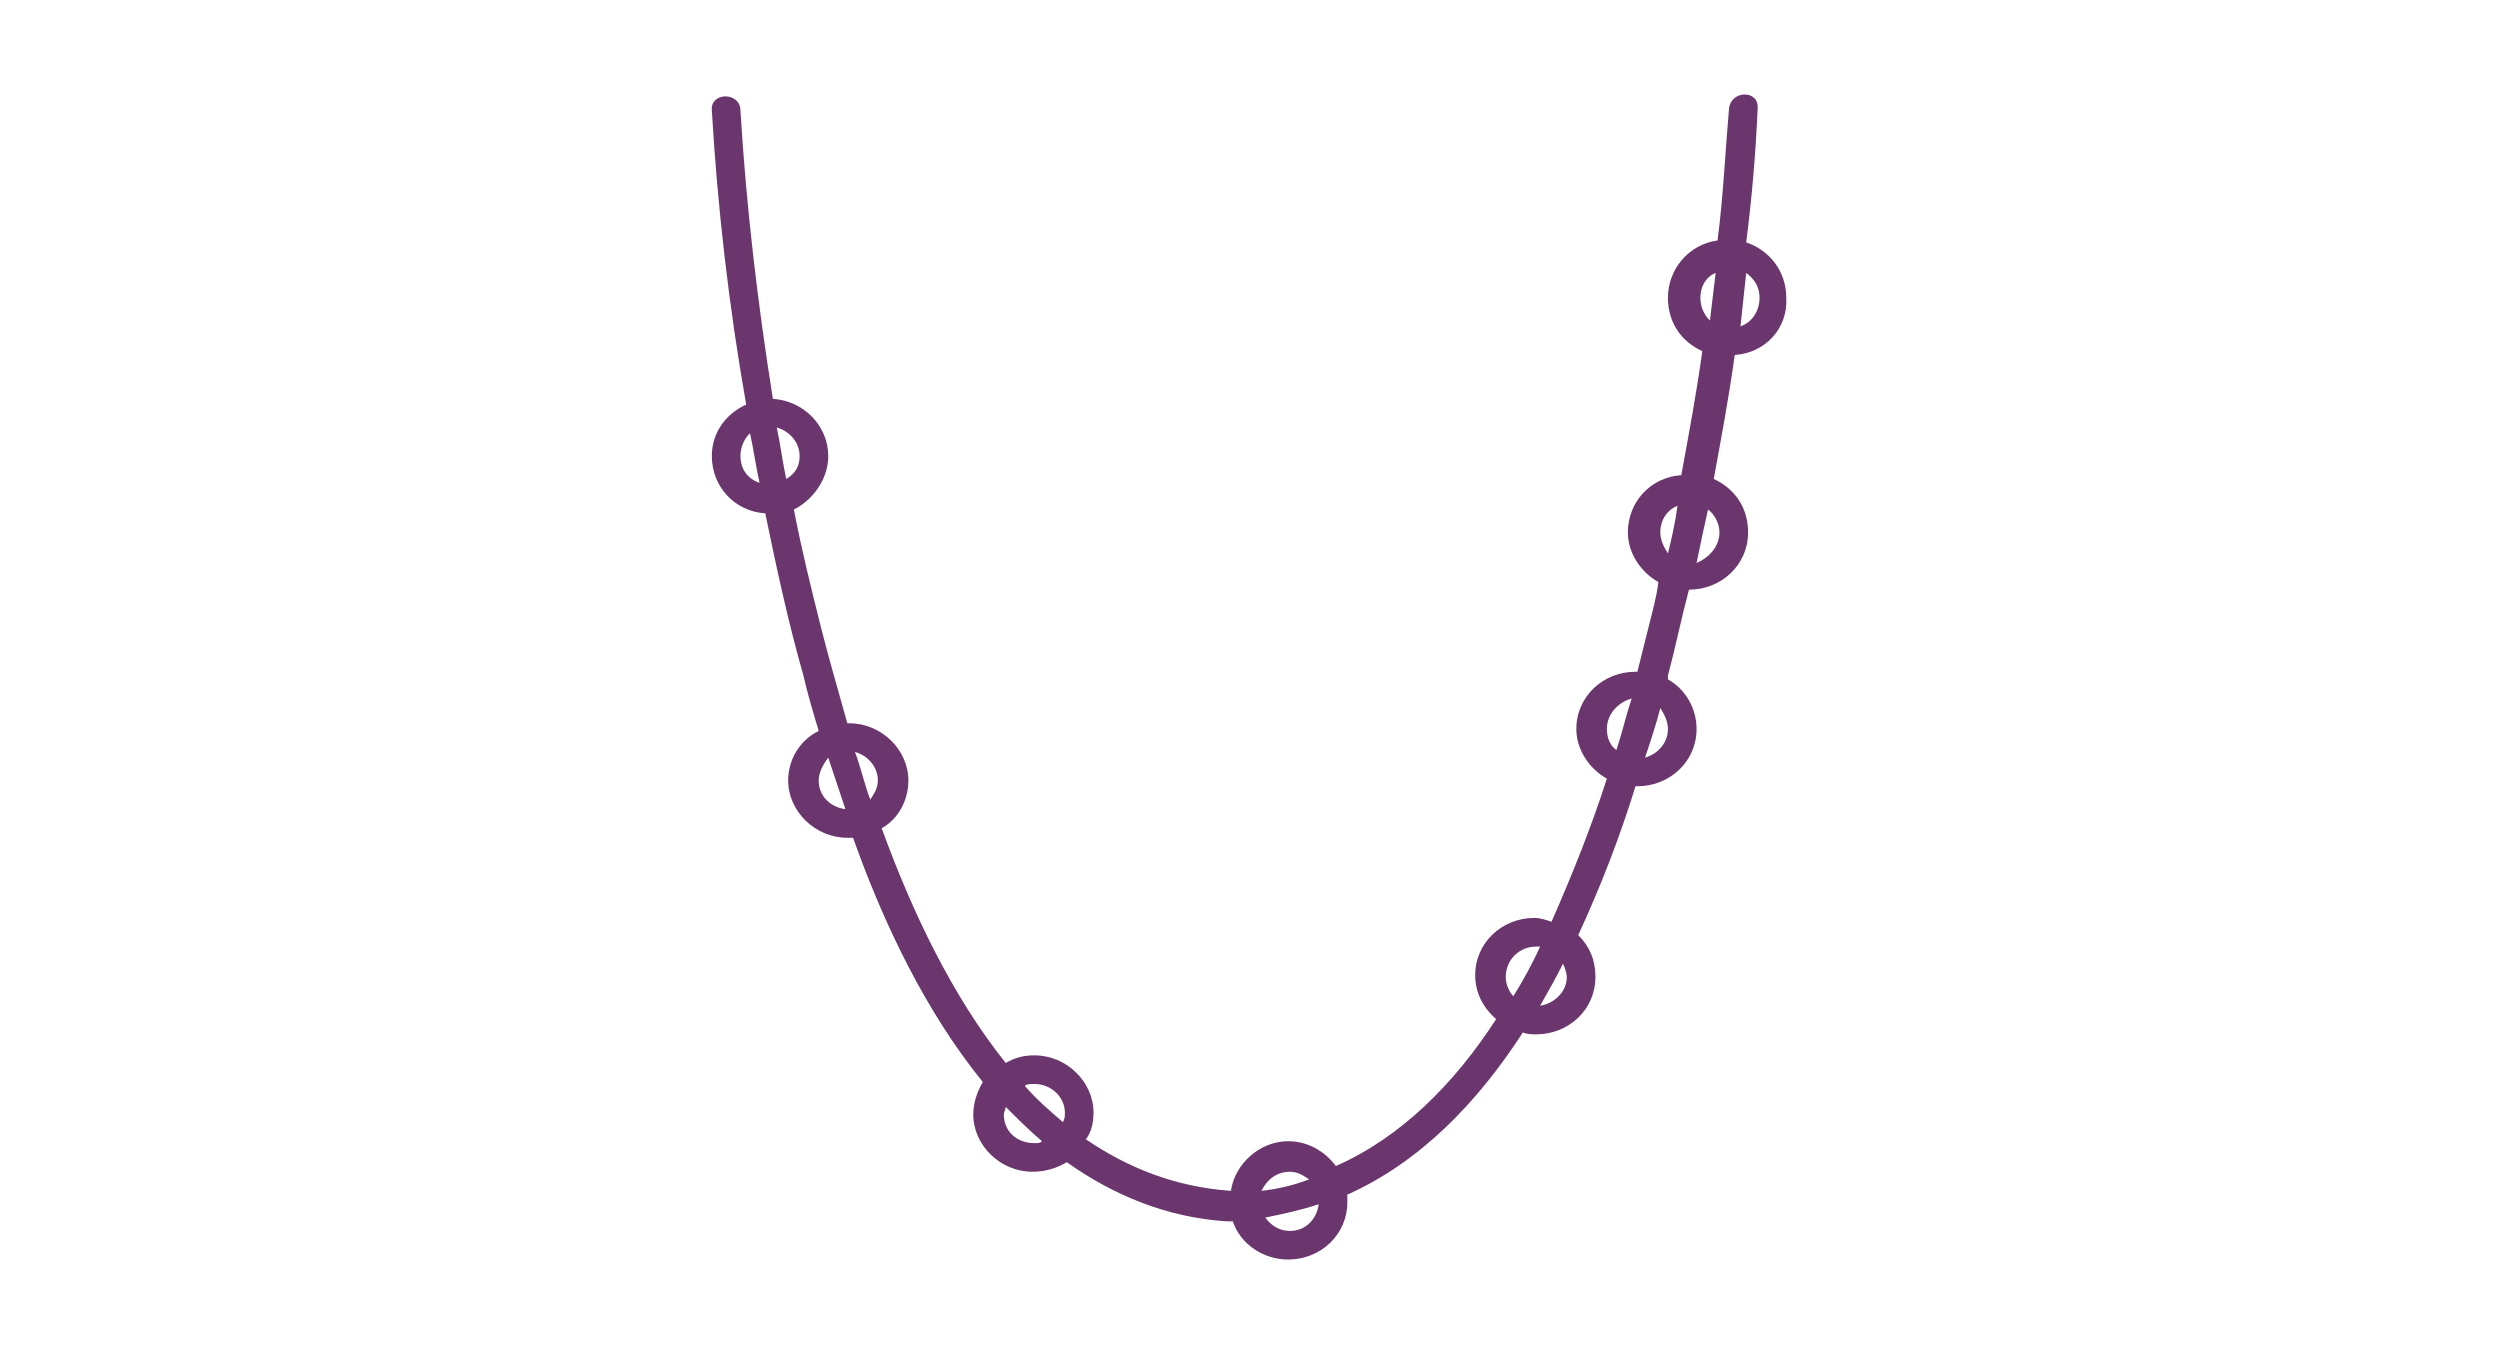
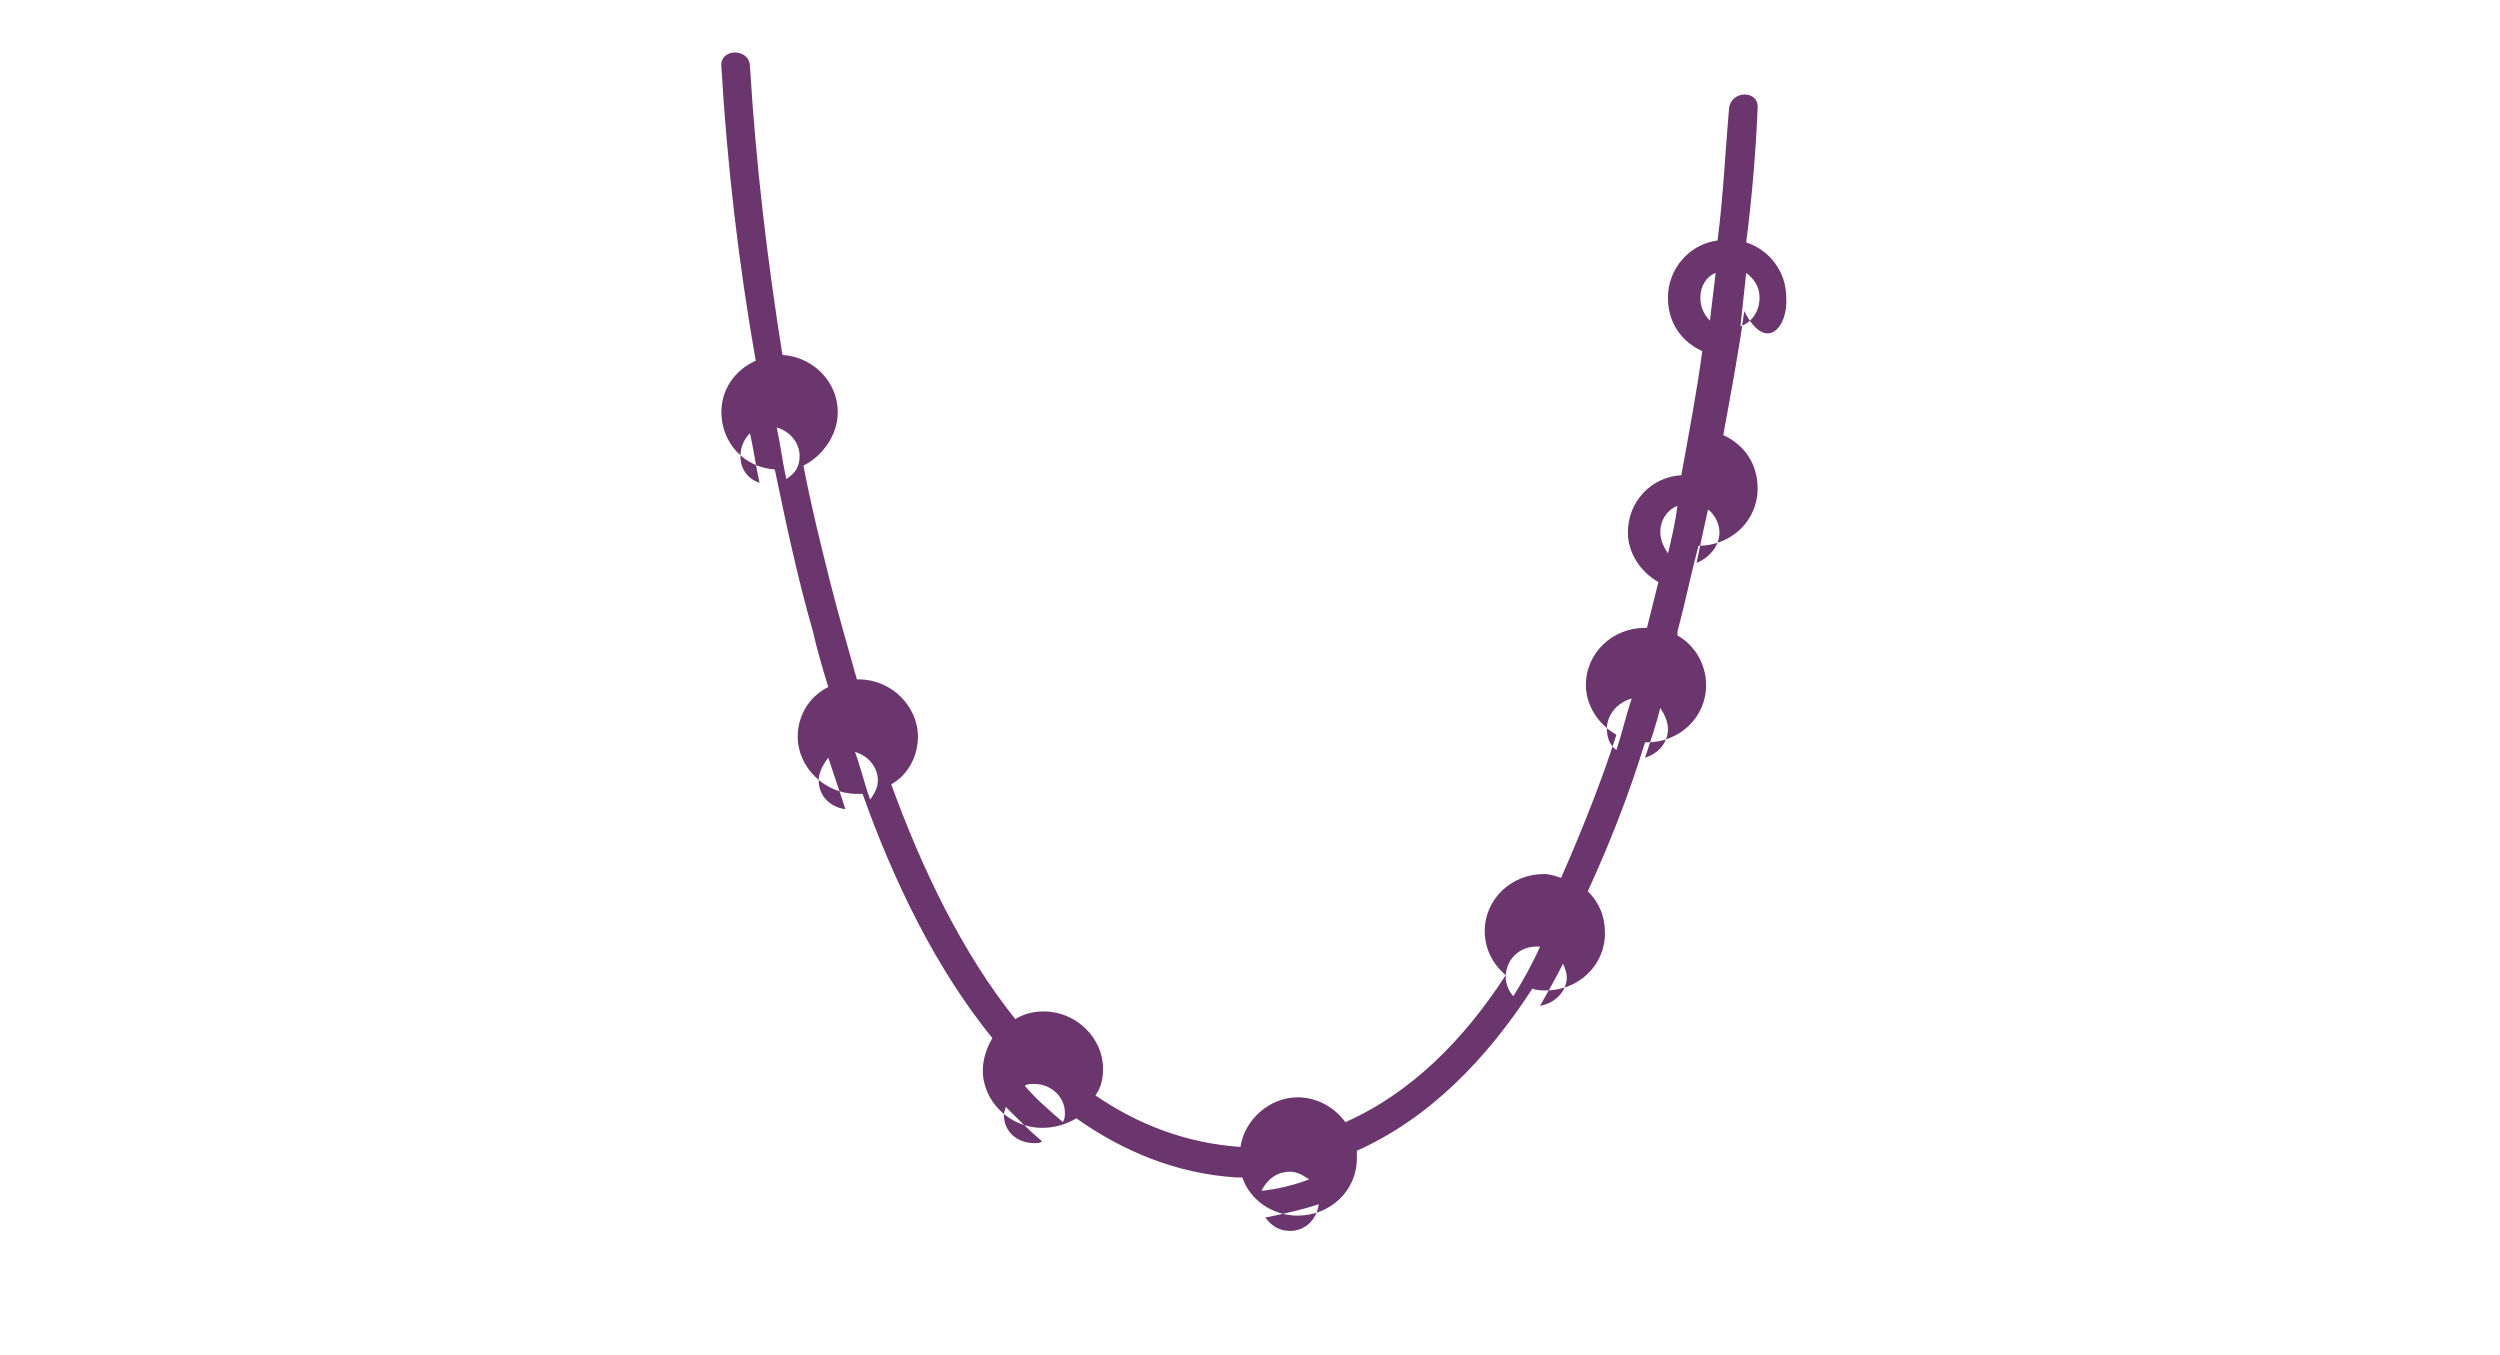
<svg xmlns="http://www.w3.org/2000/svg" version="1.1" id="Layer_1" x="0px" y="0px" viewBox="0 0 131 71" style="enable-background:new 0 0 131 71;" xml:space="preserve">
  <style type="text/css">
	.st0{fill:#6A366D;}
</style>
-   <path class="st0" d="M93.6,15.6c0-1.4-0.9-2.5-2.1-2.9c0.3-2.3,0.5-4.7,0.6-7c0.1-1-1.4-1-1.5,0c-0.2,2.3-0.3,4.6-0.6,6.9  c-1.5,0.2-2.6,1.5-2.6,3c0,1.3,0.7,2.3,1.8,2.8c-0.3,2.2-0.7,4.3-1.1,6.5c-1.6,0.1-2.8,1.4-2.8,3c0,1.1,0.7,2.1,1.6,2.6  c-0.1,0.8-0.3,1.5-0.5,2.3c-0.2,0.8-0.4,1.6-0.6,2.4h-0.1c-1.7,0-3.1,1.3-3.1,3c0,1.1,0.7,2.1,1.6,2.6c-0.8,2.5-1.8,5-2.9,7.5  c-0.3-0.1-0.6-0.2-0.9-0.2c-1.7,0-3.1,1.3-3.1,3c0,0.9,0.4,1.7,1.1,2.3c-2.2,3.4-5,6.2-8.4,7.7c-0.6-0.8-1.5-1.3-2.5-1.3  c-1.5,0-2.8,1.2-3,2.6c-2.9-0.2-5.4-1.2-7.6-2.7c0.3-0.4,0.4-0.9,0.4-1.4c0-1.6-1.4-3-3.1-3c-0.5,0-1,0.1-1.5,0.4  c-2.8-3.5-4.9-7.9-6.5-12.3c0.9-0.5,1.4-1.5,1.4-2.5c0-1.6-1.4-3-3.1-3c-0.1,0-0.1,0-0.1,0c-0.5-1.8-1-3.5-1.4-5.1  c-0.5-2-1-4-1.4-6.1c1-0.5,1.8-1.6,1.8-2.8c0-1.6-1.3-2.9-2.9-3c-0.8-5-1.4-10.1-1.7-15.1c0-1-1.6-1-1.5,0  c0.3,5.1,0.9,10.3,1.8,15.4c-1.1,0.5-1.8,1.5-1.8,2.7c0,1.6,1.2,2.9,2.8,3c0.6,2.9,1.2,5.7,2,8.5c0.2,0.9,0.5,1.9,0.8,2.9  c-1,0.5-1.6,1.5-1.6,2.6c0,1.6,1.4,3,3.1,3h0.3c1.6,4.5,3.8,9.1,6.8,12.8c-0.3,0.5-0.5,1.1-0.5,1.7c0,1.6,1.4,3,3.1,3  c0.7,0,1.3-0.2,1.8-0.5c2.4,1.7,5.2,2.9,8.4,3.1c0,0,0.1,0,0.2,0h0.1c0.4,1.2,1.6,2,2.9,2c1.7,0,3.1-1.3,3.1-3v-0.4  c3.8-1.7,6.8-4.8,9.2-8.5c0.2,0.1,0.5,0.1,0.7,0.1c1.7,0,3.1-1.3,3.1-3c0-0.9-0.3-1.6-0.9-2.2c1.2-2.6,2.2-5.2,3-7.8h0.1  c1.7,0,3.1-1.3,3.1-3c0-1.1-0.6-2.1-1.5-2.6c0-0.1,0-0.1,0-0.2c0.4-1.5,0.7-3,1.1-4.5c1.7,0,3.1-1.3,3.1-3c0-1.3-0.7-2.3-1.8-2.8  c0.4-2.2,0.8-4.3,1.1-6.5C92.5,18.5,93.7,17.2,93.6,15.6z M91.5,14.3c0.4,0.3,0.7,0.7,0.7,1.3c0,0.7-0.4,1.3-1,1.5  C91.3,16.2,91.4,15.2,91.5,14.3z M38.8,23.9c0-0.5,0.2-0.9,0.5-1.2c0.2,0.9,0.3,1.7,0.5,2.6C39.2,25.1,38.8,24.6,38.8,23.9z   M41.2,25.1c-0.2-0.9-0.3-1.8-0.5-2.7c0.7,0.2,1.2,0.8,1.2,1.5C41.9,24.4,41.7,24.8,41.2,25.1z M42.9,40.9c0-0.4,0.2-0.8,0.5-1.2  c0.3,0.9,0.6,1.8,0.9,2.7C43.5,42.3,42.9,41.7,42.9,40.9z M45.6,41.9c-0.3-0.8-0.5-1.7-0.8-2.5c0.7,0.2,1.2,0.8,1.2,1.5  C46,41.3,45.8,41.6,45.6,41.9z M54.2,59.9c-0.9,0-1.6-0.6-1.6-1.5c0-0.1,0.1-0.3,0.1-0.4c0.6,0.6,1.3,1.3,1.9,1.8  C54.5,59.9,54.4,59.9,54.2,59.9z M55.7,58.8c-0.7-0.6-1.4-1.2-2-1.9c0.1-0.1,0.3-0.1,0.5-0.1c0.9,0,1.6,0.7,1.6,1.5  C55.8,58.5,55.8,58.6,55.7,58.8z M67.6,61.4c0.4,0,0.7,0.2,1,0.4c-0.8,0.3-1.6,0.5-2.5,0.6C66.4,61.8,66.9,61.4,67.6,61.4z   M67.6,64.5c-0.6,0-1-0.3-1.3-0.7c1-0.2,1.9-0.4,2.8-0.7C69,63.9,68.4,64.5,67.6,64.5z M79.3,52.2c-0.2-0.2-0.4-0.6-0.4-1  c0-0.9,0.7-1.6,1.6-1.6c0,0,0.1,0,0.2,0C80.3,50.5,79.8,51.4,79.3,52.2z M80.7,52.7c0.4-0.7,0.8-1.4,1.2-2.2  c0.1,0.2,0.2,0.5,0.2,0.7C82.1,52,81.4,52.6,80.7,52.7z M84.7,39.3c-0.3-0.2-0.5-0.6-0.5-1.1c0-0.8,0.6-1.4,1.3-1.6  C85.2,37.5,85,38.4,84.7,39.3z M86.2,39.7c0.3-0.9,0.6-1.8,0.8-2.6c0.2,0.3,0.4,0.7,0.4,1.1C87.4,38.9,86.9,39.5,86.2,39.7z   M87.4,29c-0.2-0.3-0.4-0.7-0.4-1.1c0-0.7,0.4-1.2,0.9-1.4C87.8,27.3,87.6,28.2,87.4,29z M90.1,27.9c0,0.7-0.5,1.3-1.2,1.6  c0.2-1,0.4-1.9,0.6-2.8C89.8,26.9,90.1,27.4,90.1,27.9z M89.6,16.8c-0.3-0.3-0.5-0.7-0.5-1.2c0-0.6,0.3-1.1,0.8-1.3  C89.8,15.1,89.7,16,89.6,16.8z" />
+   <path class="st0" d="M93.6,15.6c0-1.4-0.9-2.5-2.1-2.9c0.3-2.3,0.5-4.7,0.6-7c0.1-1-1.4-1-1.5,0c-0.2,2.3-0.3,4.6-0.6,6.9  c-1.5,0.2-2.6,1.5-2.6,3c0,1.3,0.7,2.3,1.8,2.8c-0.3,2.2-0.7,4.3-1.1,6.5c-1.6,0.1-2.8,1.4-2.8,3c0,1.1,0.7,2.1,1.6,2.6  c-0.2,0.8-0.4,1.6-0.6,2.4h-0.1c-1.7,0-3.1,1.3-3.1,3c0,1.1,0.7,2.1,1.6,2.6c-0.8,2.5-1.8,5-2.9,7.5  c-0.3-0.1-0.6-0.2-0.9-0.2c-1.7,0-3.1,1.3-3.1,3c0,0.9,0.4,1.7,1.1,2.3c-2.2,3.4-5,6.2-8.4,7.7c-0.6-0.8-1.5-1.3-2.5-1.3  c-1.5,0-2.8,1.2-3,2.6c-2.9-0.2-5.4-1.2-7.6-2.7c0.3-0.4,0.4-0.9,0.4-1.4c0-1.6-1.4-3-3.1-3c-0.5,0-1,0.1-1.5,0.4  c-2.8-3.5-4.9-7.9-6.5-12.3c0.9-0.5,1.4-1.5,1.4-2.5c0-1.6-1.4-3-3.1-3c-0.1,0-0.1,0-0.1,0c-0.5-1.8-1-3.5-1.4-5.1  c-0.5-2-1-4-1.4-6.1c1-0.5,1.8-1.6,1.8-2.8c0-1.6-1.3-2.9-2.9-3c-0.8-5-1.4-10.1-1.7-15.1c0-1-1.6-1-1.5,0  c0.3,5.1,0.9,10.3,1.8,15.4c-1.1,0.5-1.8,1.5-1.8,2.7c0,1.6,1.2,2.9,2.8,3c0.6,2.9,1.2,5.7,2,8.5c0.2,0.9,0.5,1.9,0.8,2.9  c-1,0.5-1.6,1.5-1.6,2.6c0,1.6,1.4,3,3.1,3h0.3c1.6,4.5,3.8,9.1,6.8,12.8c-0.3,0.5-0.5,1.1-0.5,1.7c0,1.6,1.4,3,3.1,3  c0.7,0,1.3-0.2,1.8-0.5c2.4,1.7,5.2,2.9,8.4,3.1c0,0,0.1,0,0.2,0h0.1c0.4,1.2,1.6,2,2.9,2c1.7,0,3.1-1.3,3.1-3v-0.4  c3.8-1.7,6.8-4.8,9.2-8.5c0.2,0.1,0.5,0.1,0.7,0.1c1.7,0,3.1-1.3,3.1-3c0-0.9-0.3-1.6-0.9-2.2c1.2-2.6,2.2-5.2,3-7.8h0.1  c1.7,0,3.1-1.3,3.1-3c0-1.1-0.6-2.1-1.5-2.6c0-0.1,0-0.1,0-0.2c0.4-1.5,0.7-3,1.1-4.5c1.7,0,3.1-1.3,3.1-3c0-1.3-0.7-2.3-1.8-2.8  c0.4-2.2,0.8-4.3,1.1-6.5C92.5,18.5,93.7,17.2,93.6,15.6z M91.5,14.3c0.4,0.3,0.7,0.7,0.7,1.3c0,0.7-0.4,1.3-1,1.5  C91.3,16.2,91.4,15.2,91.5,14.3z M38.8,23.9c0-0.5,0.2-0.9,0.5-1.2c0.2,0.9,0.3,1.7,0.5,2.6C39.2,25.1,38.8,24.6,38.8,23.9z   M41.2,25.1c-0.2-0.9-0.3-1.8-0.5-2.7c0.7,0.2,1.2,0.8,1.2,1.5C41.9,24.4,41.7,24.8,41.2,25.1z M42.9,40.9c0-0.4,0.2-0.8,0.5-1.2  c0.3,0.9,0.6,1.8,0.9,2.7C43.5,42.3,42.9,41.7,42.9,40.9z M45.6,41.9c-0.3-0.8-0.5-1.7-0.8-2.5c0.7,0.2,1.2,0.8,1.2,1.5  C46,41.3,45.8,41.6,45.6,41.9z M54.2,59.9c-0.9,0-1.6-0.6-1.6-1.5c0-0.1,0.1-0.3,0.1-0.4c0.6,0.6,1.3,1.3,1.9,1.8  C54.5,59.9,54.4,59.9,54.2,59.9z M55.7,58.8c-0.7-0.6-1.4-1.2-2-1.9c0.1-0.1,0.3-0.1,0.5-0.1c0.9,0,1.6,0.7,1.6,1.5  C55.8,58.5,55.8,58.6,55.7,58.8z M67.6,61.4c0.4,0,0.7,0.2,1,0.4c-0.8,0.3-1.6,0.5-2.5,0.6C66.4,61.8,66.9,61.4,67.6,61.4z   M67.6,64.5c-0.6,0-1-0.3-1.3-0.7c1-0.2,1.9-0.4,2.8-0.7C69,63.9,68.4,64.5,67.6,64.5z M79.3,52.2c-0.2-0.2-0.4-0.6-0.4-1  c0-0.9,0.7-1.6,1.6-1.6c0,0,0.1,0,0.2,0C80.3,50.5,79.8,51.4,79.3,52.2z M80.7,52.7c0.4-0.7,0.8-1.4,1.2-2.2  c0.1,0.2,0.2,0.5,0.2,0.7C82.1,52,81.4,52.6,80.7,52.7z M84.7,39.3c-0.3-0.2-0.5-0.6-0.5-1.1c0-0.8,0.6-1.4,1.3-1.6  C85.2,37.5,85,38.4,84.7,39.3z M86.2,39.7c0.3-0.9,0.6-1.8,0.8-2.6c0.2,0.3,0.4,0.7,0.4,1.1C87.4,38.9,86.9,39.5,86.2,39.7z   M87.4,29c-0.2-0.3-0.4-0.7-0.4-1.1c0-0.7,0.4-1.2,0.9-1.4C87.8,27.3,87.6,28.2,87.4,29z M90.1,27.9c0,0.7-0.5,1.3-1.2,1.6  c0.2-1,0.4-1.9,0.6-2.8C89.8,26.9,90.1,27.4,90.1,27.9z M89.6,16.8c-0.3-0.3-0.5-0.7-0.5-1.2c0-0.6,0.3-1.1,0.8-1.3  C89.8,15.1,89.7,16,89.6,16.8z" />
</svg>